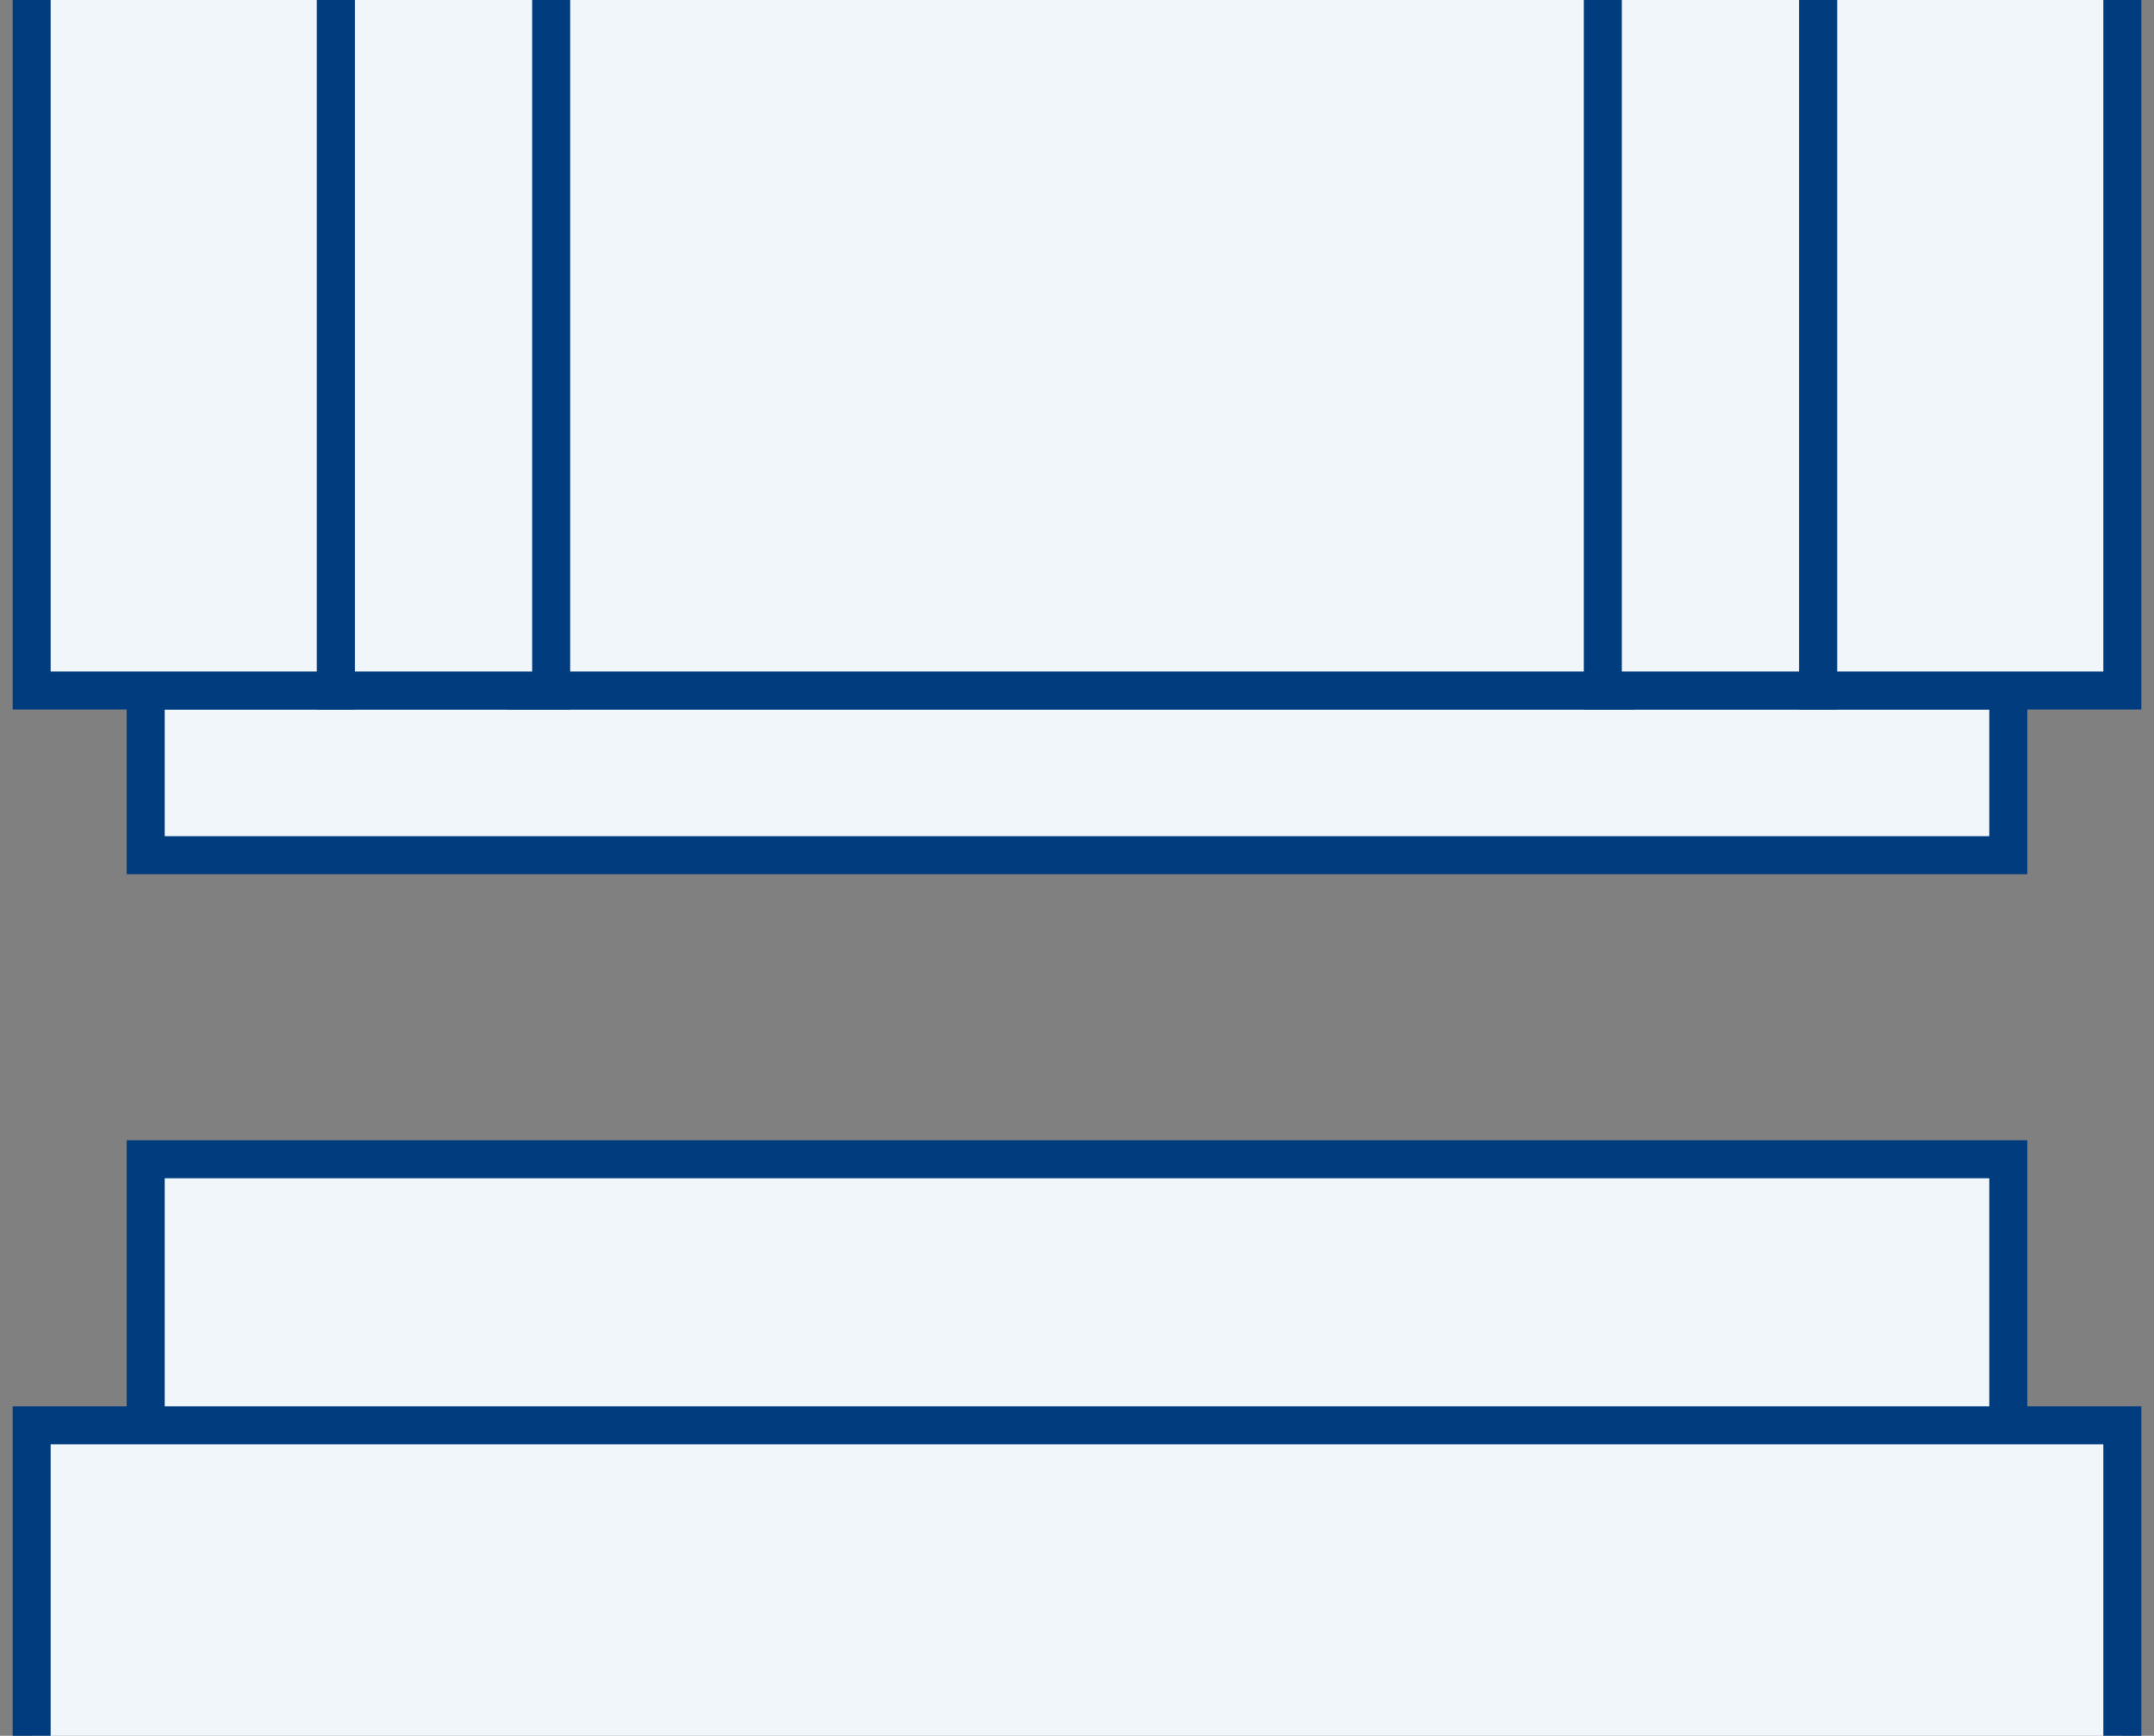
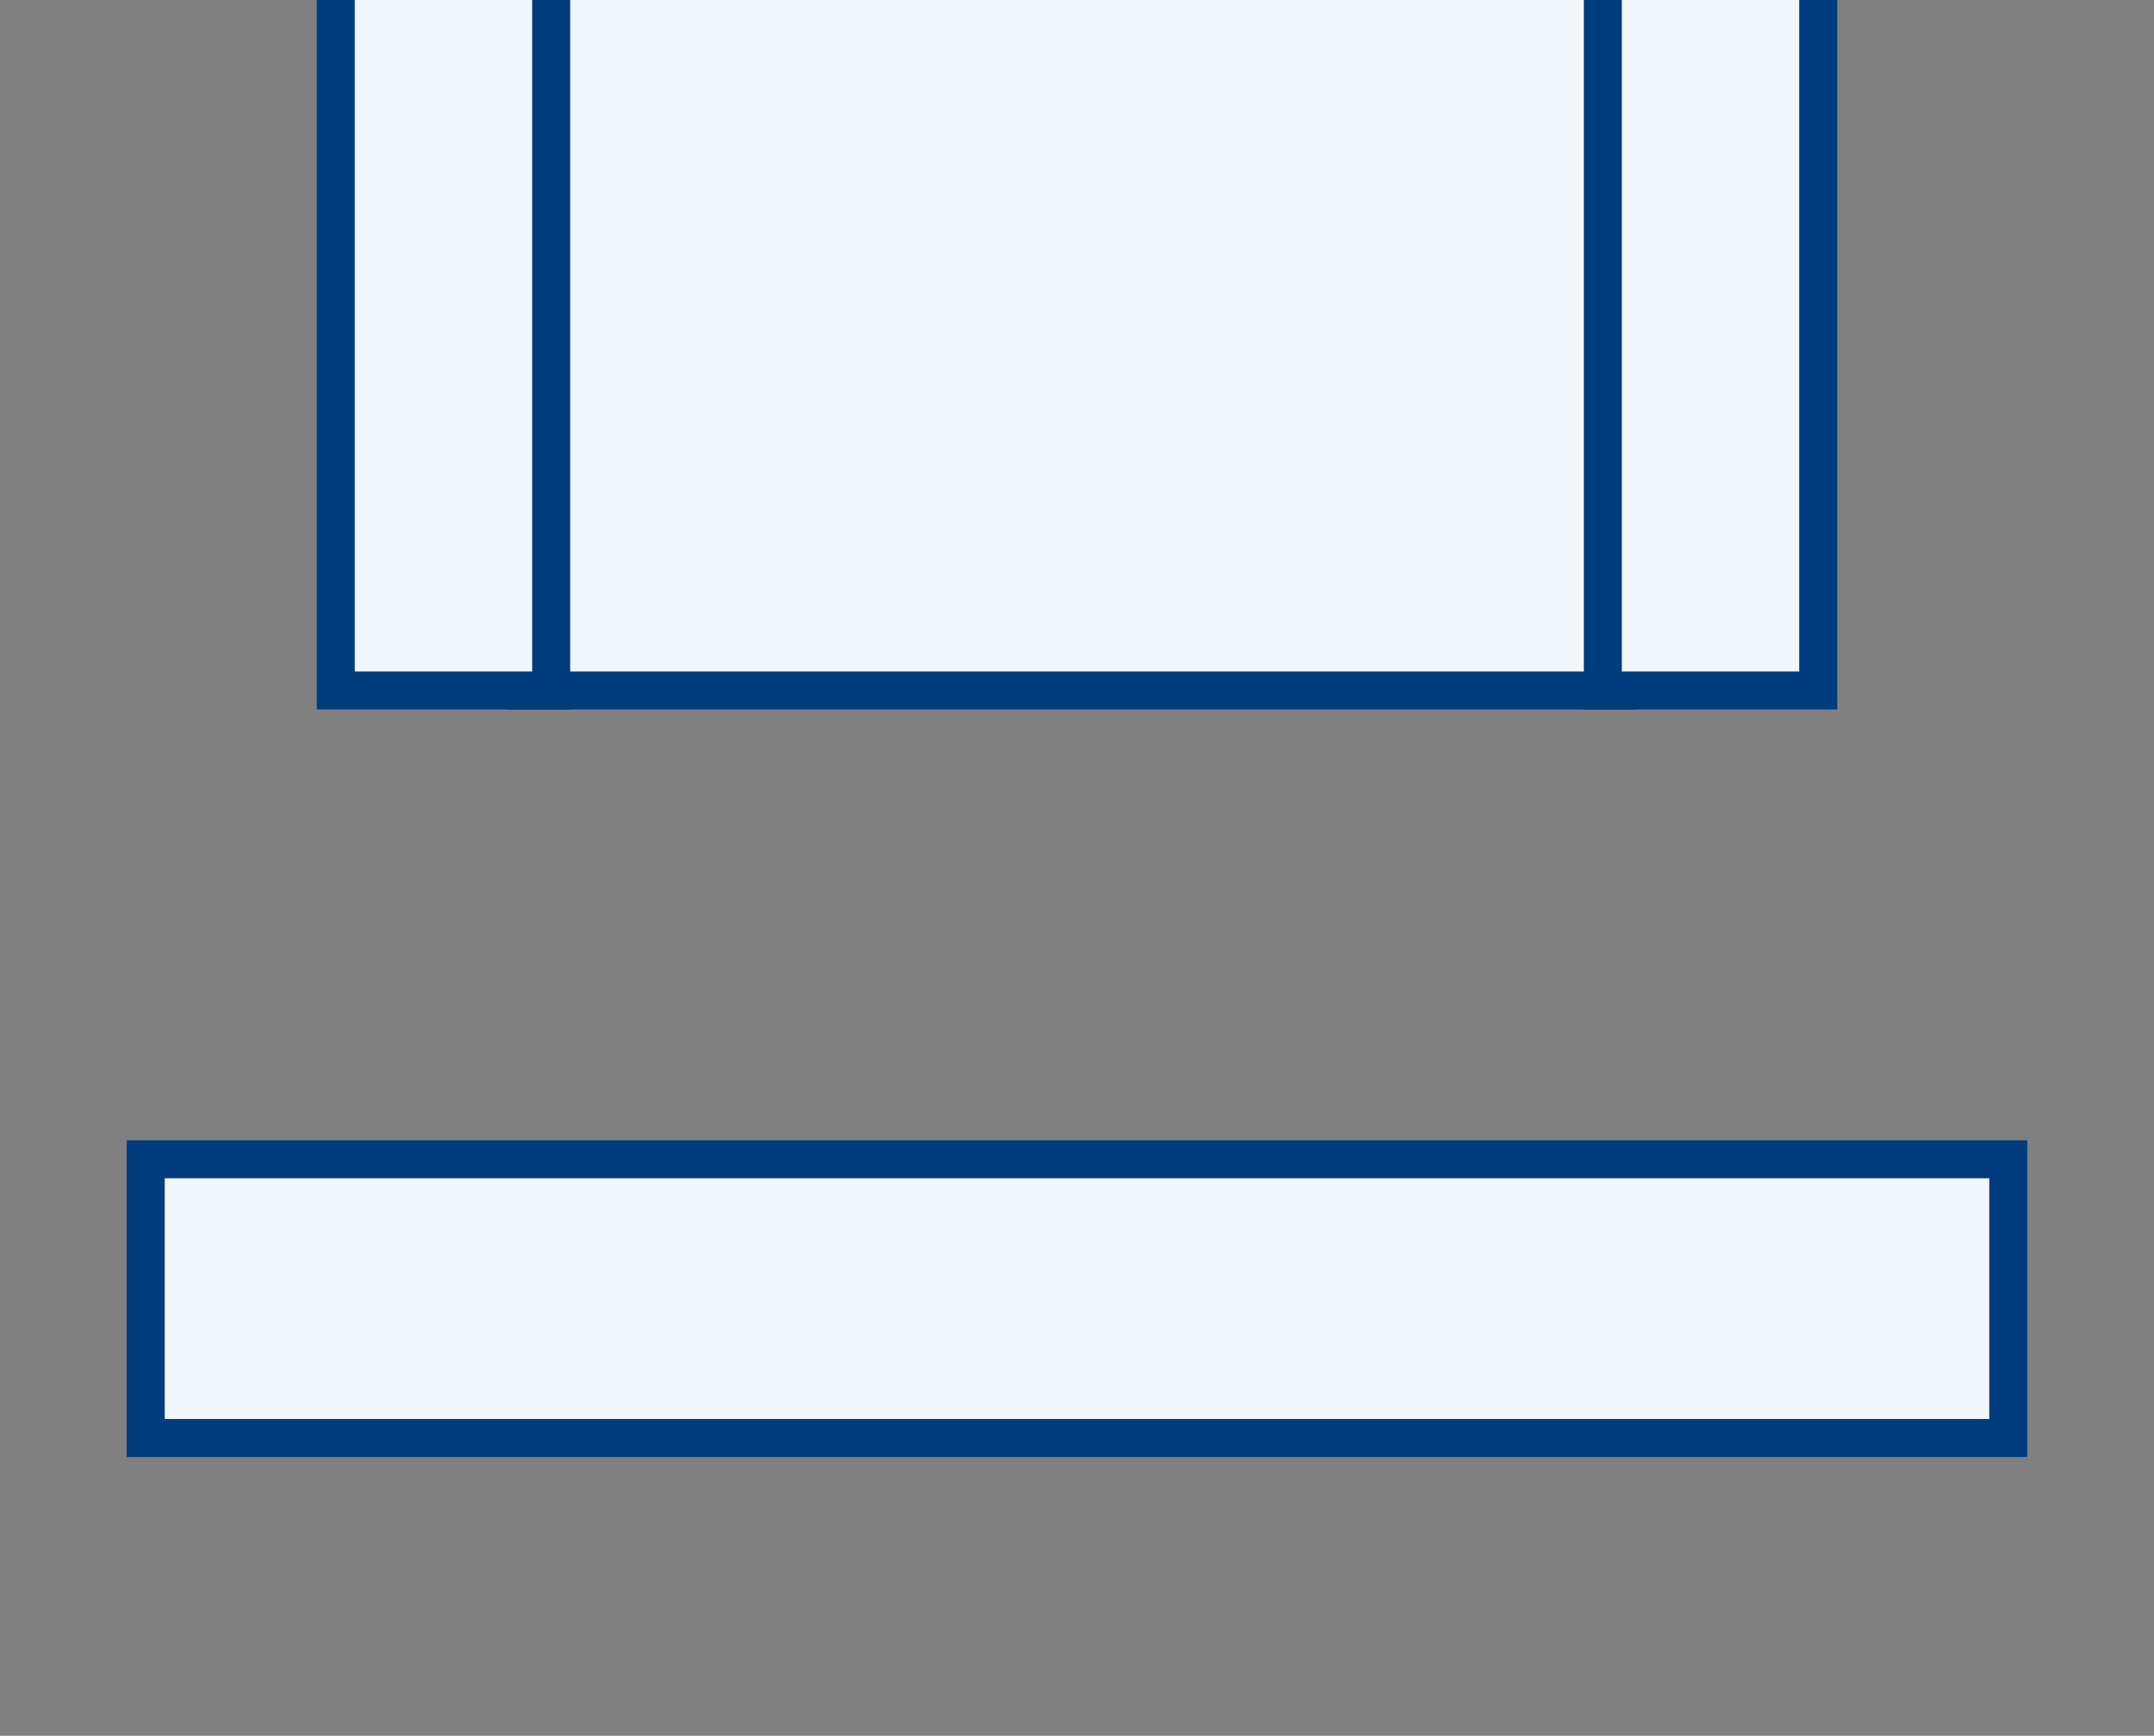
<svg xmlns="http://www.w3.org/2000/svg" width="170" height="137" viewBox="0 0 170 137" fill="none">
  <rect x="0" y="0" width="170" height="137" fill="#808080" stroke="none" />
  <g clip-path="url(#clip0_178_11423)">
-     <rect x="11.5" y="54.5" width="147" height="13" fill="#F0F6FA" stroke="#003C7E" stroke-width="3" />
    <rect x="11.5" y="91.5" width="147" height="22" fill="#F0F6FA" stroke="#003C7E" stroke-width="3" />
-     <rect x="2.5" y="112.5" width="165" height="46" fill="#F0F6FA" stroke="#003C7E" stroke-width="3" />
    <rect x="41.5" y="-31.5" width="86" height="86" fill="#F0F6FA" stroke="#003C7E" stroke-width="3" />
    <rect x="126.5" y="-31.5" width="17" height="86" fill="#F0F6FA" stroke="#003C7E" stroke-width="3" />
    <rect x="-1.5" y="1.5" width="17" height="86" transform="matrix(-1 0 0 1 42 -33)" fill="#F0F6FA" stroke="#003C7E" stroke-width="3" />
-     <rect x="143.5" y="-31.5" width="24" height="86" fill="#F0F6FA" stroke="#003C7E" stroke-width="3" />
-     <rect x="-1.5" y="1.5" width="24" height="86" transform="matrix(-1 0 0 1 25 -33)" fill="#F0F6FA" stroke="#003C7E" stroke-width="3" />
  </g>
  <defs>
    <clipPath id="clip0_178_11423">
      <rect width="170" height="137" fill="white" />
    </clipPath>
  </defs>
</svg>